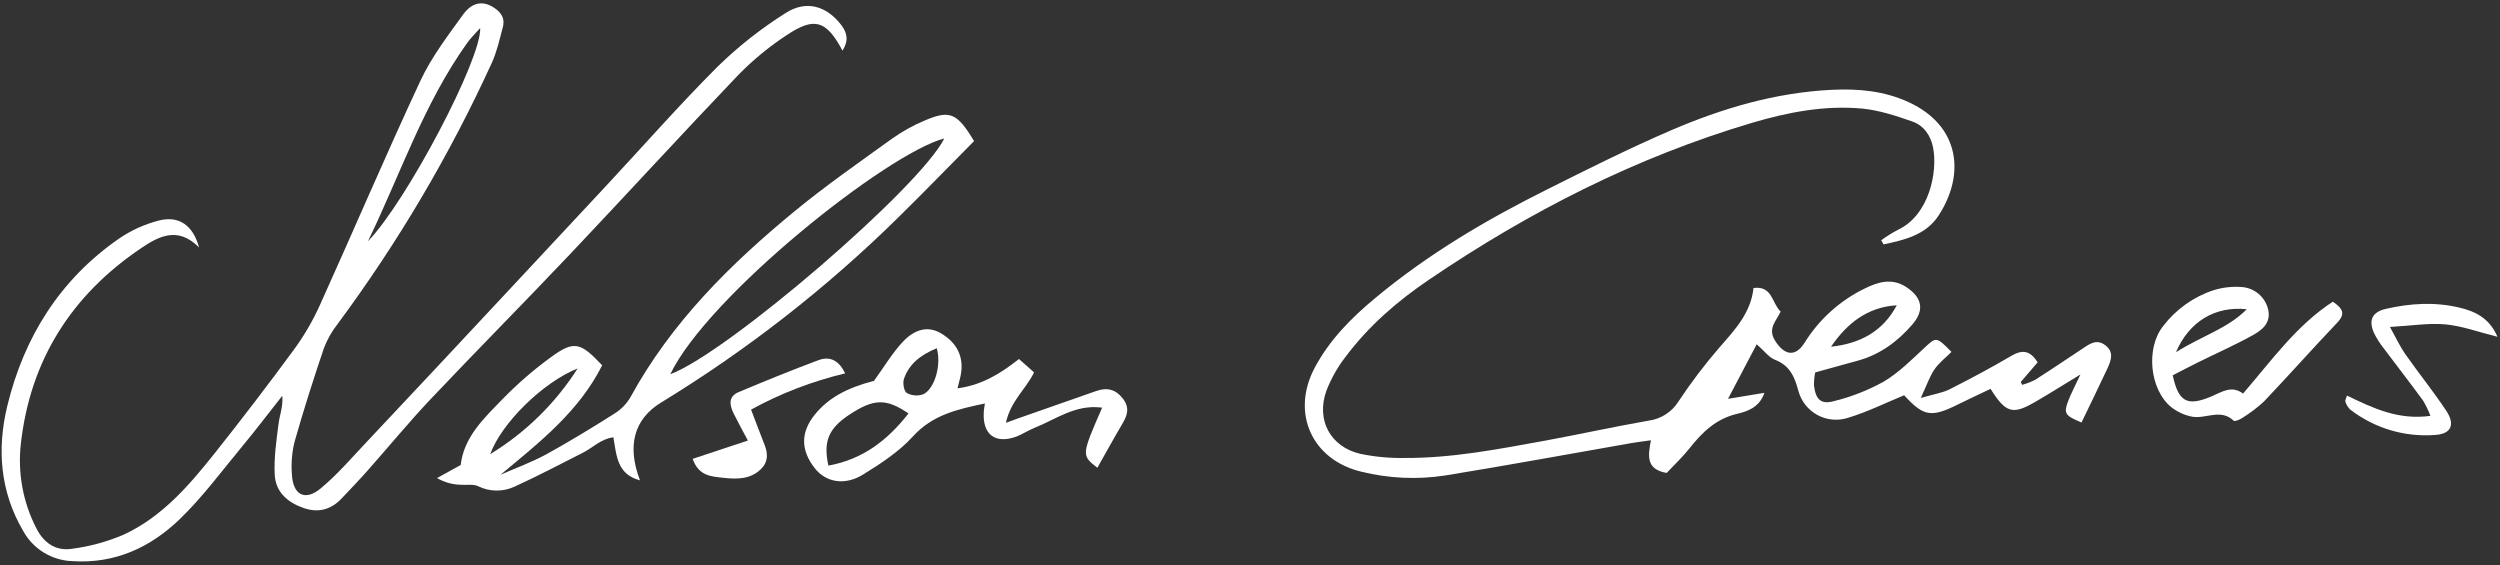
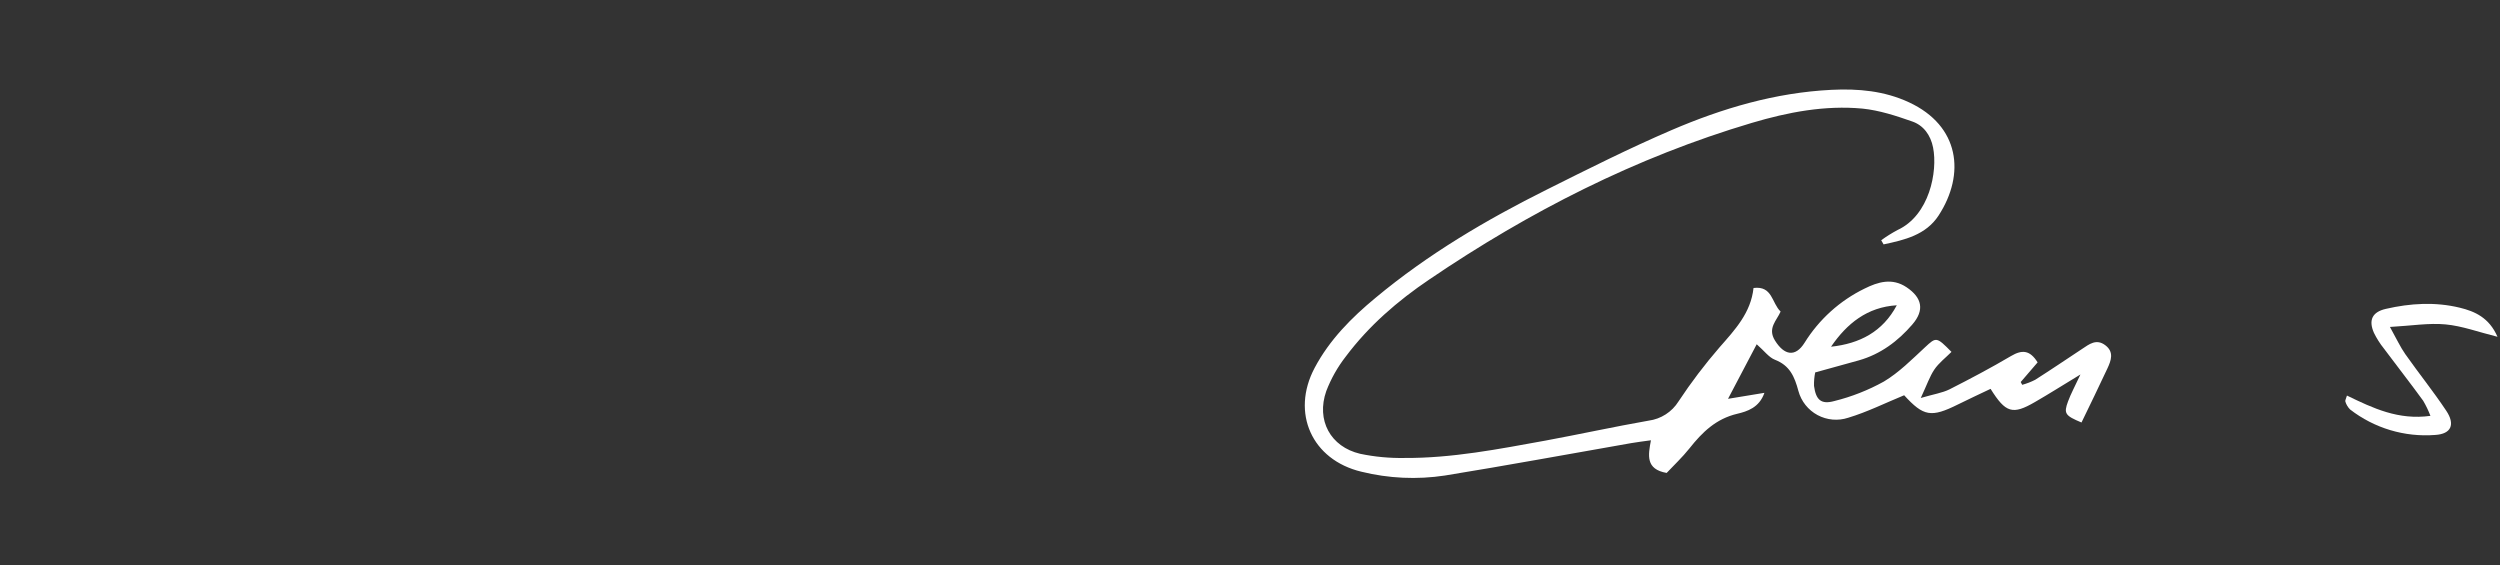
<svg xmlns="http://www.w3.org/2000/svg" height="144" viewBox="0 0 637 144" width="637">
  <rect x="0" y="0" width="637" height="144" fill="#333333" stroke="none" />
  <g fill="#fff" transform="translate(.419 .86)">
    <path d="m496.816 88.804c-1.486 1.494-3.248 2.826-4.393 4.539-1.145 1.713-1.851 3.808-3.427 7.202 3.386-.991 5.481-1.291 7.308-2.192 5.302-2.688 10.556-5.473 15.696-8.501 2.761-1.624 4.783-1.575 6.764 1.624l-4.303 5.002.374.715c1.145-.313 2.256-.743 3.313-1.283 4.019-2.558 7.966-5.229 11.944-7.86 1.827-1.21 3.621-2.671 5.911-.95s1.488 3.881.56 5.887c-2.152 4.636-4.409 9.224-6.618 13.804-4.19-1.754-4.571-2.282-3.435-5.359.723-1.957 1.73-3.8 3.167-6.877-4.636 2.818-8.071 4.994-11.595 7.024-5.684 3.297-7.446 2.809-11.303-3.362-2.72 1.299-5.538 2.598-8.315 3.979-6.837 3.394-8.761 3.061-13.706-2.347-4.791 1.965-9.395 4.271-14.258 5.733-2.585.853-5.407.607-7.805-.681s-4.162-3.505-4.878-6.131c-.991-3.695-2.2-6.496-5.984-7.966-1.543-.601-2.688-2.233-4.645-3.946l-7.308 13.901 9.273-1.527c-1.299 3.784-4.417 4.742-6.91 5.335-5.44 1.283-8.932 4.709-12.18 8.81-1.819 2.29-3.987 4.312-5.822 6.268-5.416-.958-4.709-4.515-4.003-8.323-2.006.284-3.524.463-5.018.723-15.825 2.769-31.618 5.684-47.476 8.258-7.092 1.078-14.326.746-21.29-.974-12.594-3.004-17.993-14.973-11.904-26.454 3.784-7.145 9.427-12.821 15.533-17.864 13.341-11.108 28.224-19.893 43.717-27.607 10.458-5.229 20.933-10.491 31.667-15.103 12.992-5.578 26.495-9.565 40.769-10.272 6.821-.333 13.471.252 19.78 3.191 12.87 5.992 14.396 18.245 7.519 28.833-3.248 4.977-8.704 6.228-14.015 7.357l-.609-1.056c1.324-.964 2.713-1.835 4.157-2.606 8.12-3.735 10.272-14.892 9.062-21.014-.625-3.159-2.436-5.684-5.4-6.674-4.06-1.429-8.307-2.809-12.569-3.248-9.606-.901-19.017.909-28.208 3.638-29.572 8.777-56.709 22.614-82.164 39.884-8.12 5.489-15.428 11.806-21.331 19.682-2.071 2.664-3.737 5.619-4.945 8.769-2.606 7.413 1.056 14.193 8.631 15.98 3.684.77 7.442 1.126 11.205 1.064 12.18.081 24.083-2.265 36.003-4.425 8.777-1.624 17.498-3.54 26.284-5.083 3.155-.414 5.959-2.219 7.641-4.921 3.179-4.804 6.665-9.398 10.434-13.755 3.954-4.498 7.99-8.81 8.664-15.127 4.872-.617 4.62 3.857 6.902 6.001-.974 2.29-3.402 4.214-1.445 7.373 2.363 3.808 5.197 4.328 7.543.585 3.696-5.948 8.995-10.733 15.29-13.804 3.41-1.697 7.032-2.809 10.718-.333 3.954 2.663 4.604 5.822 1.478 9.451-3.678 4.279-8.12 7.6-13.649 9.167-3.605 1.023-7.227 1.997-11.124 3.077-.231 1.13-.332 2.282-.3 3.435.479 3.54 1.786 4.791 5.164 3.857 4.405-1.093 8.648-2.761 12.618-4.961 3.857-2.298 7.145-5.627 10.483-8.721 2.858-2.647 2.899-2.769 6.764 1.161zm-13.934-11.879c-7.535.463-12.707 4.645-16.751 10.556 7.259-.771 13.154-3.784 16.751-10.556z" />
-     <path d="m553.192 94.764c1.462 6.788 3.686 7.966 9.744 5.432 2.72-1.137 5.229-2.996 8.169-.771 7.308-8.461 13.617-17.384 22.882-23.417 2.509 1.721 3.313 3.053 1.104 5.367-6.285 6.593-12.326 13.414-18.602 20.015-1.718 1.598-3.589 3.023-5.586 4.255-.625.422-1.9.95-2.168.698-3.337-3.191-7.162-.374-10.637-1.039-1.935-.381-3.752-1.216-5.302-2.436-5.497-4.506-6.496-15.046-2.062-20.616 3.268-4.295 7.765-7.495 12.894-9.175 2.26-.699 4.631-.975 6.991-.812 3.299.159 6.1 2.473 6.877 5.684.812 3.459-1.518 5.278-3.906 6.601-4.49 2.493-9.208 4.571-13.804 6.845-2.16 1.072-4.247 2.16-6.593 3.37zm18.862-16.824c-8.006-.877-14.672 3.086-18.042 10.945 6.61-4.174 13.146-6.009 18.042-10.945z" />
    <path d="m597.583 99.928c6.699 3.248 13.122 6.301 21.274 5.172-.508-1.333-1.127-2.62-1.851-3.849-3.248-4.474-6.691-8.859-10.004-13.3-.991-1.237-1.844-2.58-2.541-4.003-1.429-3.248-.43-5.31 3.029-6.106 6.244-1.437 12.594-1.819 18.846-.3 3.808.926 7.486 2.525 9.606 7.413-4.872-1.21-8.989-2.761-13.243-3.159-4.255-.398-8.583.341-14.161.65 1.697 3.045 2.631 5.099 3.906 6.918 3.427 4.872 7.162 9.5 10.45 14.445 2.322 3.483 1.267 5.911-2.818 6.155-7.788.605-15.522-1.711-21.696-6.496-.551-.555-.961-1.235-1.194-1.981-.122-.3.171-.739.398-1.559z" />
-     <path d="m214.247 12.04c-4.1-7.698-7.121-8.68-14.169-3.979-4.483 2.937-8.635 6.351-12.383 10.182-14.413 15.078-28.484 30.474-42.824 45.617-11.741 12.399-23.775 24.514-35.508 36.921-5.595 5.911-10.767 12.22-16.175 18.318-2.103 2.371-4.312 4.661-6.496 6.983-2.712 2.923-6.009 3.808-9.744 2.501-4.06-1.405-7.145-4.06-7.365-8.477-.219-4.417.422-8.664.974-12.992.292-2.274 1.202-4.466.95-7.129-3.402 4.312-6.723 8.688-10.231 12.919-5.189 6.26-10.06 12.878-15.882 18.505-7.462 7.21-16.532 11.425-27.364 10.71-5.277-.171-10.068-3.129-12.586-7.771-5.854-9.995-6.642-20.884-4.011-31.74 4.239-17.531 13.39-32.195 28.419-42.637 3.104-2.127 6.555-3.696 10.198-4.636 5.124-1.307 8.713 1.194 10.247 6.853-5.359-5.416-10.182-2.891-14.689.138-17.79 11.977-28.354 28.574-30.725 49.985-.813 7.37.559 14.816 3.946 21.412 1.941 3.849 5.042 5.887 9.127 5.245 4.497-.589 8.892-1.788 13.065-3.565 9.825-4.515 16.759-12.586 23.328-20.852 6.913-8.699 13.66-17.528 20.243-26.487 2.566-3.526 4.759-7.308 6.545-11.287 8.583-18.992 16.751-38.163 25.569-57.066 2.818-6.041 6.999-11.481 10.921-16.938 1.624-2.241 4.149-3.784 7.308-1.989 2.103 1.202 3.435 2.793 2.761 5.318-.812 3.045-1.494 6.187-2.793 9.037-10.739 23.491-23.908 45.793-39.292 66.542-1.468 1.867-2.645 3.944-3.492 6.163-2.671 7.892-5.205 15.834-7.478 23.848-.67 2.701-.903 5.491-.69 8.266.26 5.302 3.329 6.967 7.365 3.613 4.393-3.654 8.12-8.071 12.098-12.253 12.109-12.867 24.186-25.764 36.231-38.691 8.277-8.851 16.54-17.709 24.79-26.576 9.338-10.036 18.399-20.348 28.103-30.043 5.252-5.103 11.024-9.643 17.222-13.544 5.27-3.394 10.483-1.786 14.161 3.037 1.437 1.9 2.03 3.841.325 6.536zm-120.92 48.589c9.939-10.288 29.02-46.624 28.606-54.346-1.307 1.486-2.436 2.55-3.297 3.776-11.1 15.509-17.068 33.583-25.309 50.57z" />
-     <path d="m247.766 35.092c-6.496 6.569-12.846 13.097-19.341 19.488-18.25 17.956-38.5 33.758-60.354 47.095-7.007 4.255-8.769 11.124-5.424 19.853-5.854-1.535-5.968-6.309-6.772-10.962-3.167.382-5.229 2.639-7.754 3.922-5.806 2.947-11.579 5.976-17.498 8.68-2.939 1.345-6.329 1.291-9.224-.146-1.267-.585-2.947-.244-4.433-.365-2.121-.047-4.194-.634-6.025-1.705l6.025-3.329c.812-7.097 5.846-11.822 10.499-16.621 3.864-3.986 8.064-7.632 12.553-10.897 5.814-4.222 7.454-3.784 12.992 2.119-5.854 11.684-15.866 19.577-25.894 27.883 3.897-1.721 7.933-3.175 11.652-5.205 5.911-3.248 11.668-6.764 17.368-10.369 1.667-1.033 3.06-2.454 4.06-4.141 10.377-19.008 25.407-33.916 41.89-47.46 7.957-6.536 16.434-12.44 24.798-18.464 2.592-1.836 5.377-3.383 8.307-4.612 6.407-2.736 8.242-1.989 12.578 5.237zm-7.568-.682c-14.616 3.841-60.2 40.087-69.83 60.086 14.608-5.44 63.773-47.744 69.83-60.111zm-93.378 58.584c-8.98 3.581-19.488 14.015-22.329 21.85 9.017-5.481 16.649-12.966 22.305-21.875z" />
-     <path d="m280.407 103.006c-6.894-.901-11.79 3.021-17.222 5.14-1.624.641-3.15 1.705-4.815 2.298-5.27 1.859-8.469-.666-8.12-6.277 0-.568.138-1.129.284-2.225-6.942 1.478-13.292 2.842-18.343 8.404-3.532 3.873-8.12 6.886-12.675 9.687-4.726 2.939-9.557 1.989-12.358-1.624-3.589-4.604-3.581-9.11 0-13.584 3.394-4.214 8.12-6.845 15.111-8.639 2.606-3.597 4.62-7.007 7.243-9.841 3.248-3.524 6.601-4.06 9.549-2.436 4.547 2.541 6.35 6.496 5.197 11.368-.179.755-.382 1.51-.706 2.809 6.155-.812 10.897-3.703 15.663-7.47l3.841 3.402c-2.095 4.336-5.96 7.243-7.17 12.854 2.647-.95 4.425-1.624 6.204-2.217 5.592-1.96 11.186-3.919 16.784-5.879 2.744-.974 4.961-.479 6.821 1.933 1.859 2.412 1.08 4.36-.219 6.553-2.152 3.646-4.182 7.357-6.285 11.067-4.076-3.175-4.076-3.175 1.218-15.322zm-69.749 14.77c8.932-1.624 15.168-6.601 20.405-13.284-5.684-3.897-8.842-3.792-15.07.309-5.221 3.451-6.723 6.764-5.335 12.975zm27.607-29.905c-4.157 1.705-7.089 4.06-8.363 7.819-.357 1.056 0 3.15.747 3.597 1.318.712 2.882.81 4.279.268 2.939-1.551 4.531-7.624 3.337-11.684z" />
-     <path d="m176.084 116.054 14.055-4.669c-1.291-2.436-2.501-4.62-3.605-6.845-1.104-2.225-1.421-4.377 1.275-5.505 6.723-2.826 13.487-5.578 20.299-8.12 3.037-1.137 5.318.179 6.821 3.362-8.371 1.987-16.436 5.092-23.978 9.232 1.25 3.248 2.347 6.204 3.492 9.102.869 2.225.812 4.336-.966 6.049-2.68 2.623-6.098 2.606-9.484 2.233-3.053-.349-6.39-.382-7.909-4.839z" />
  </g>
</svg>